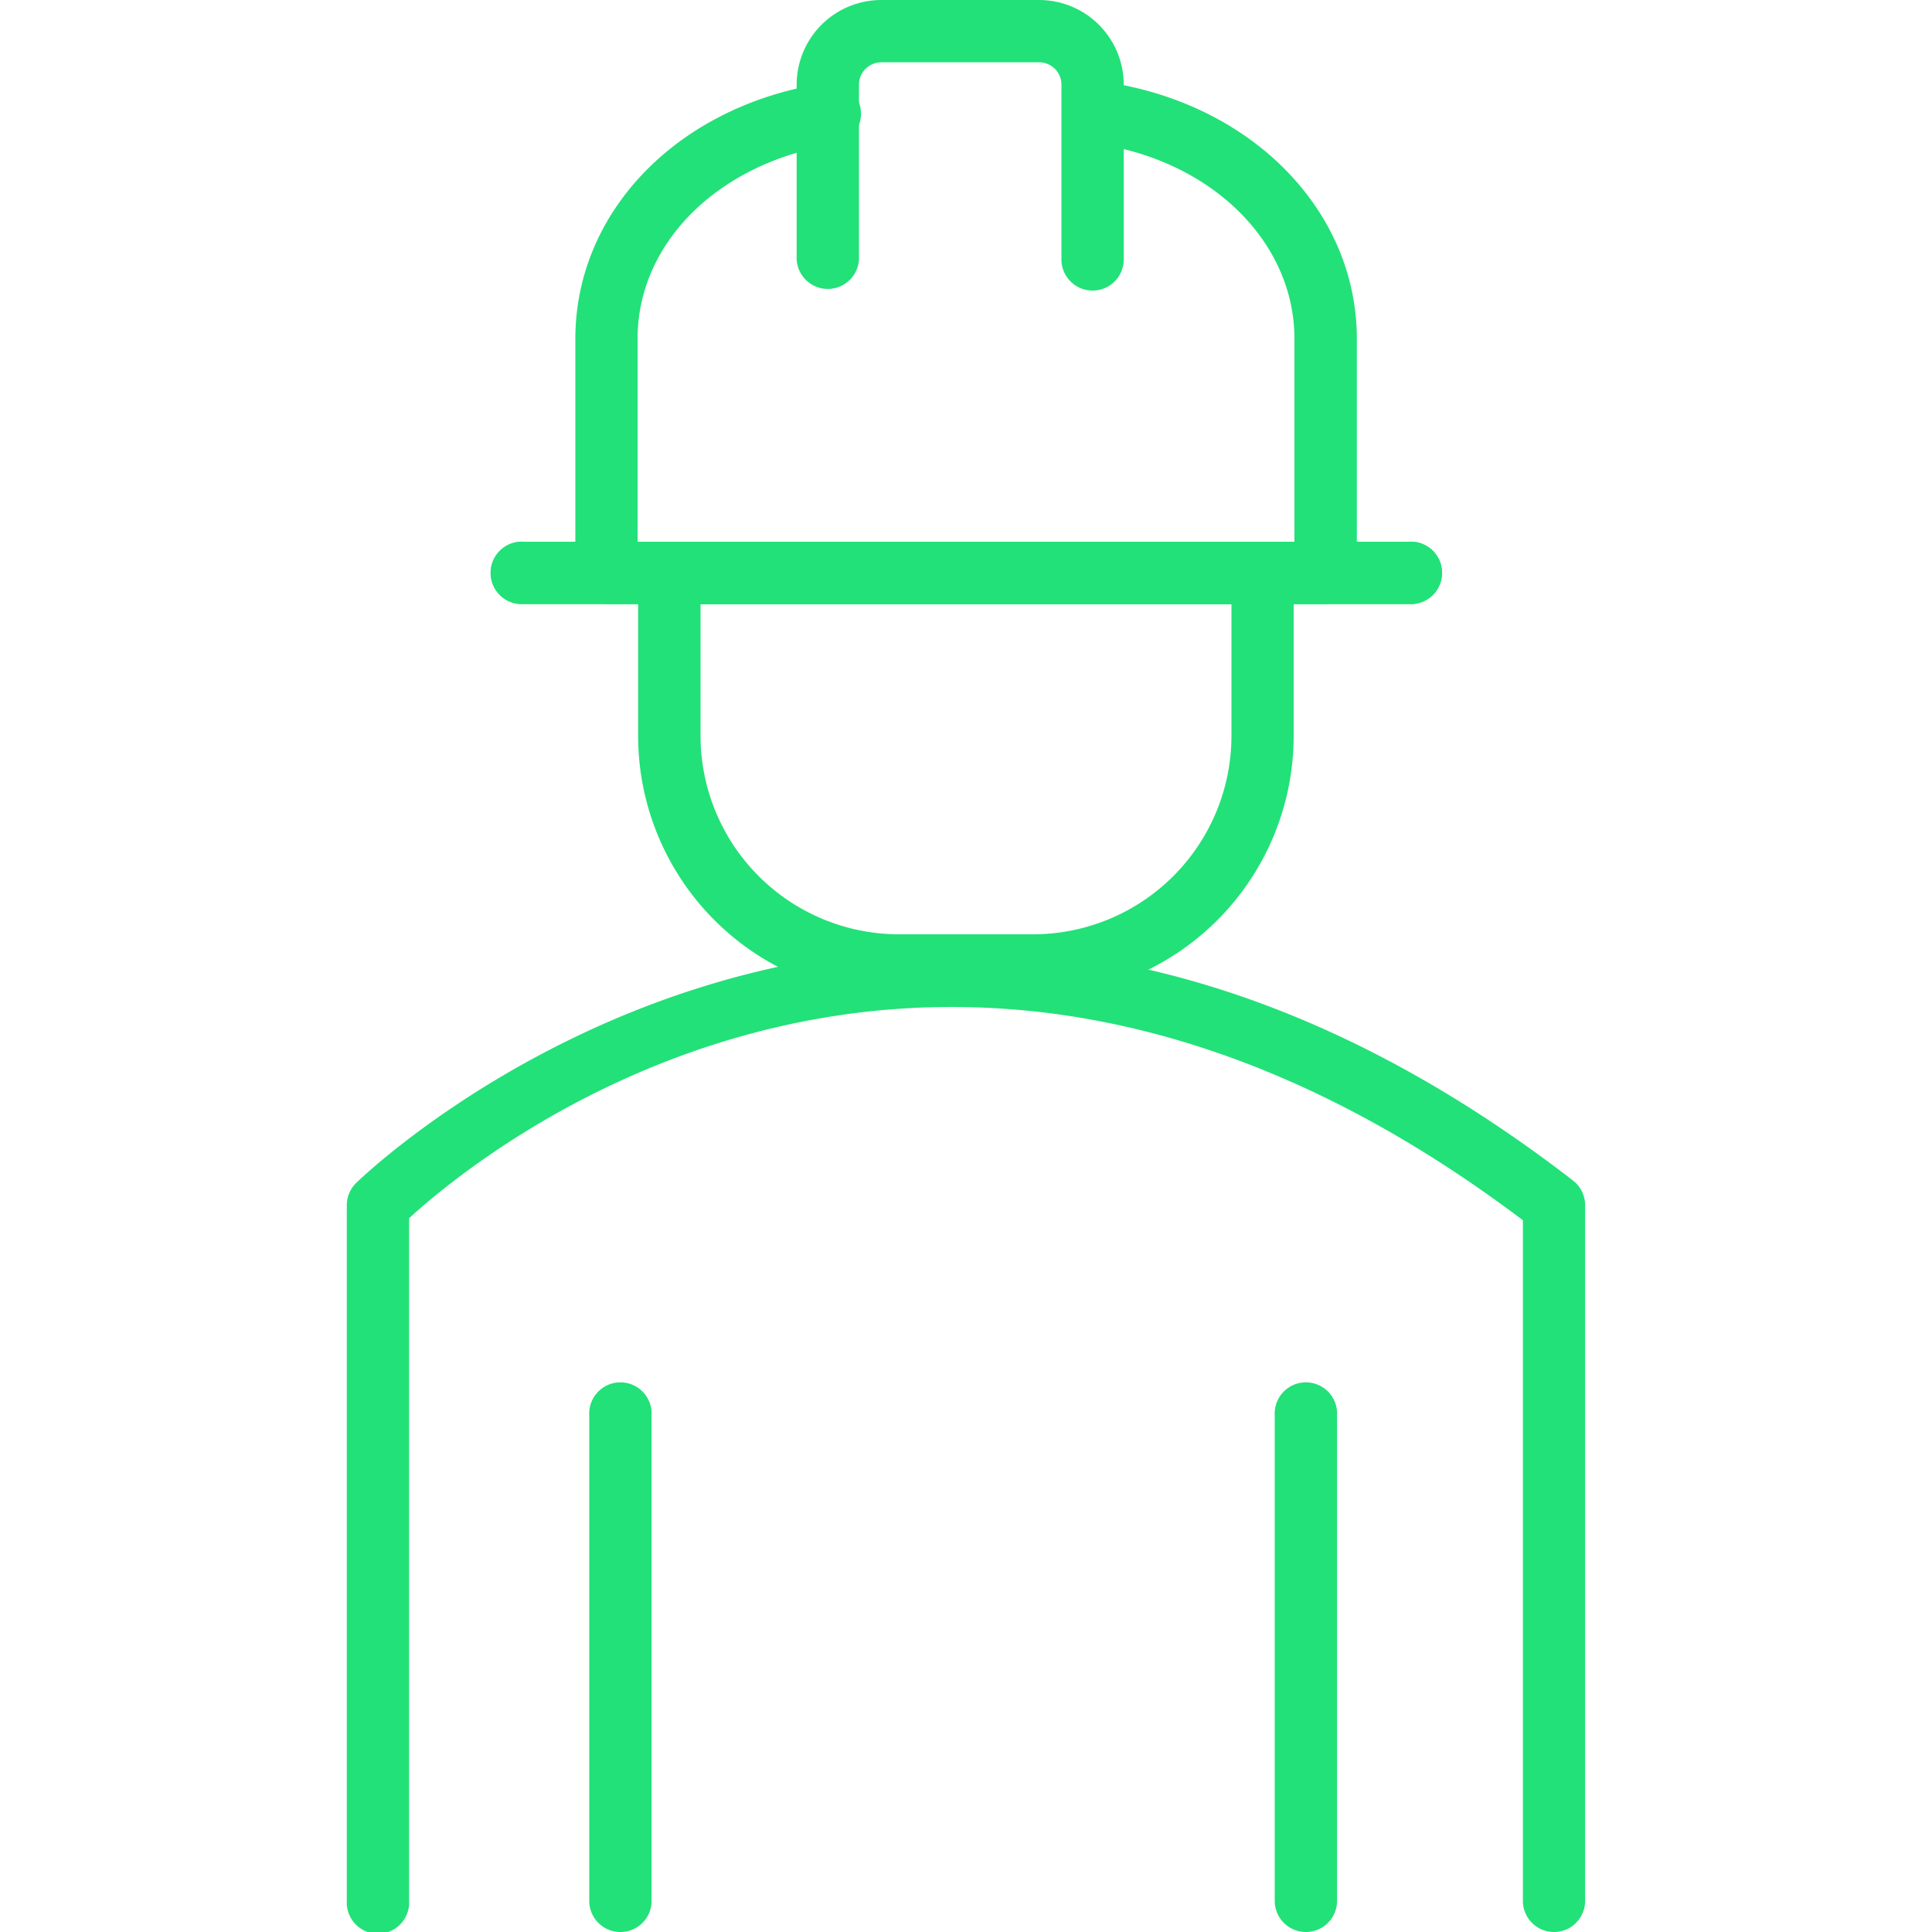
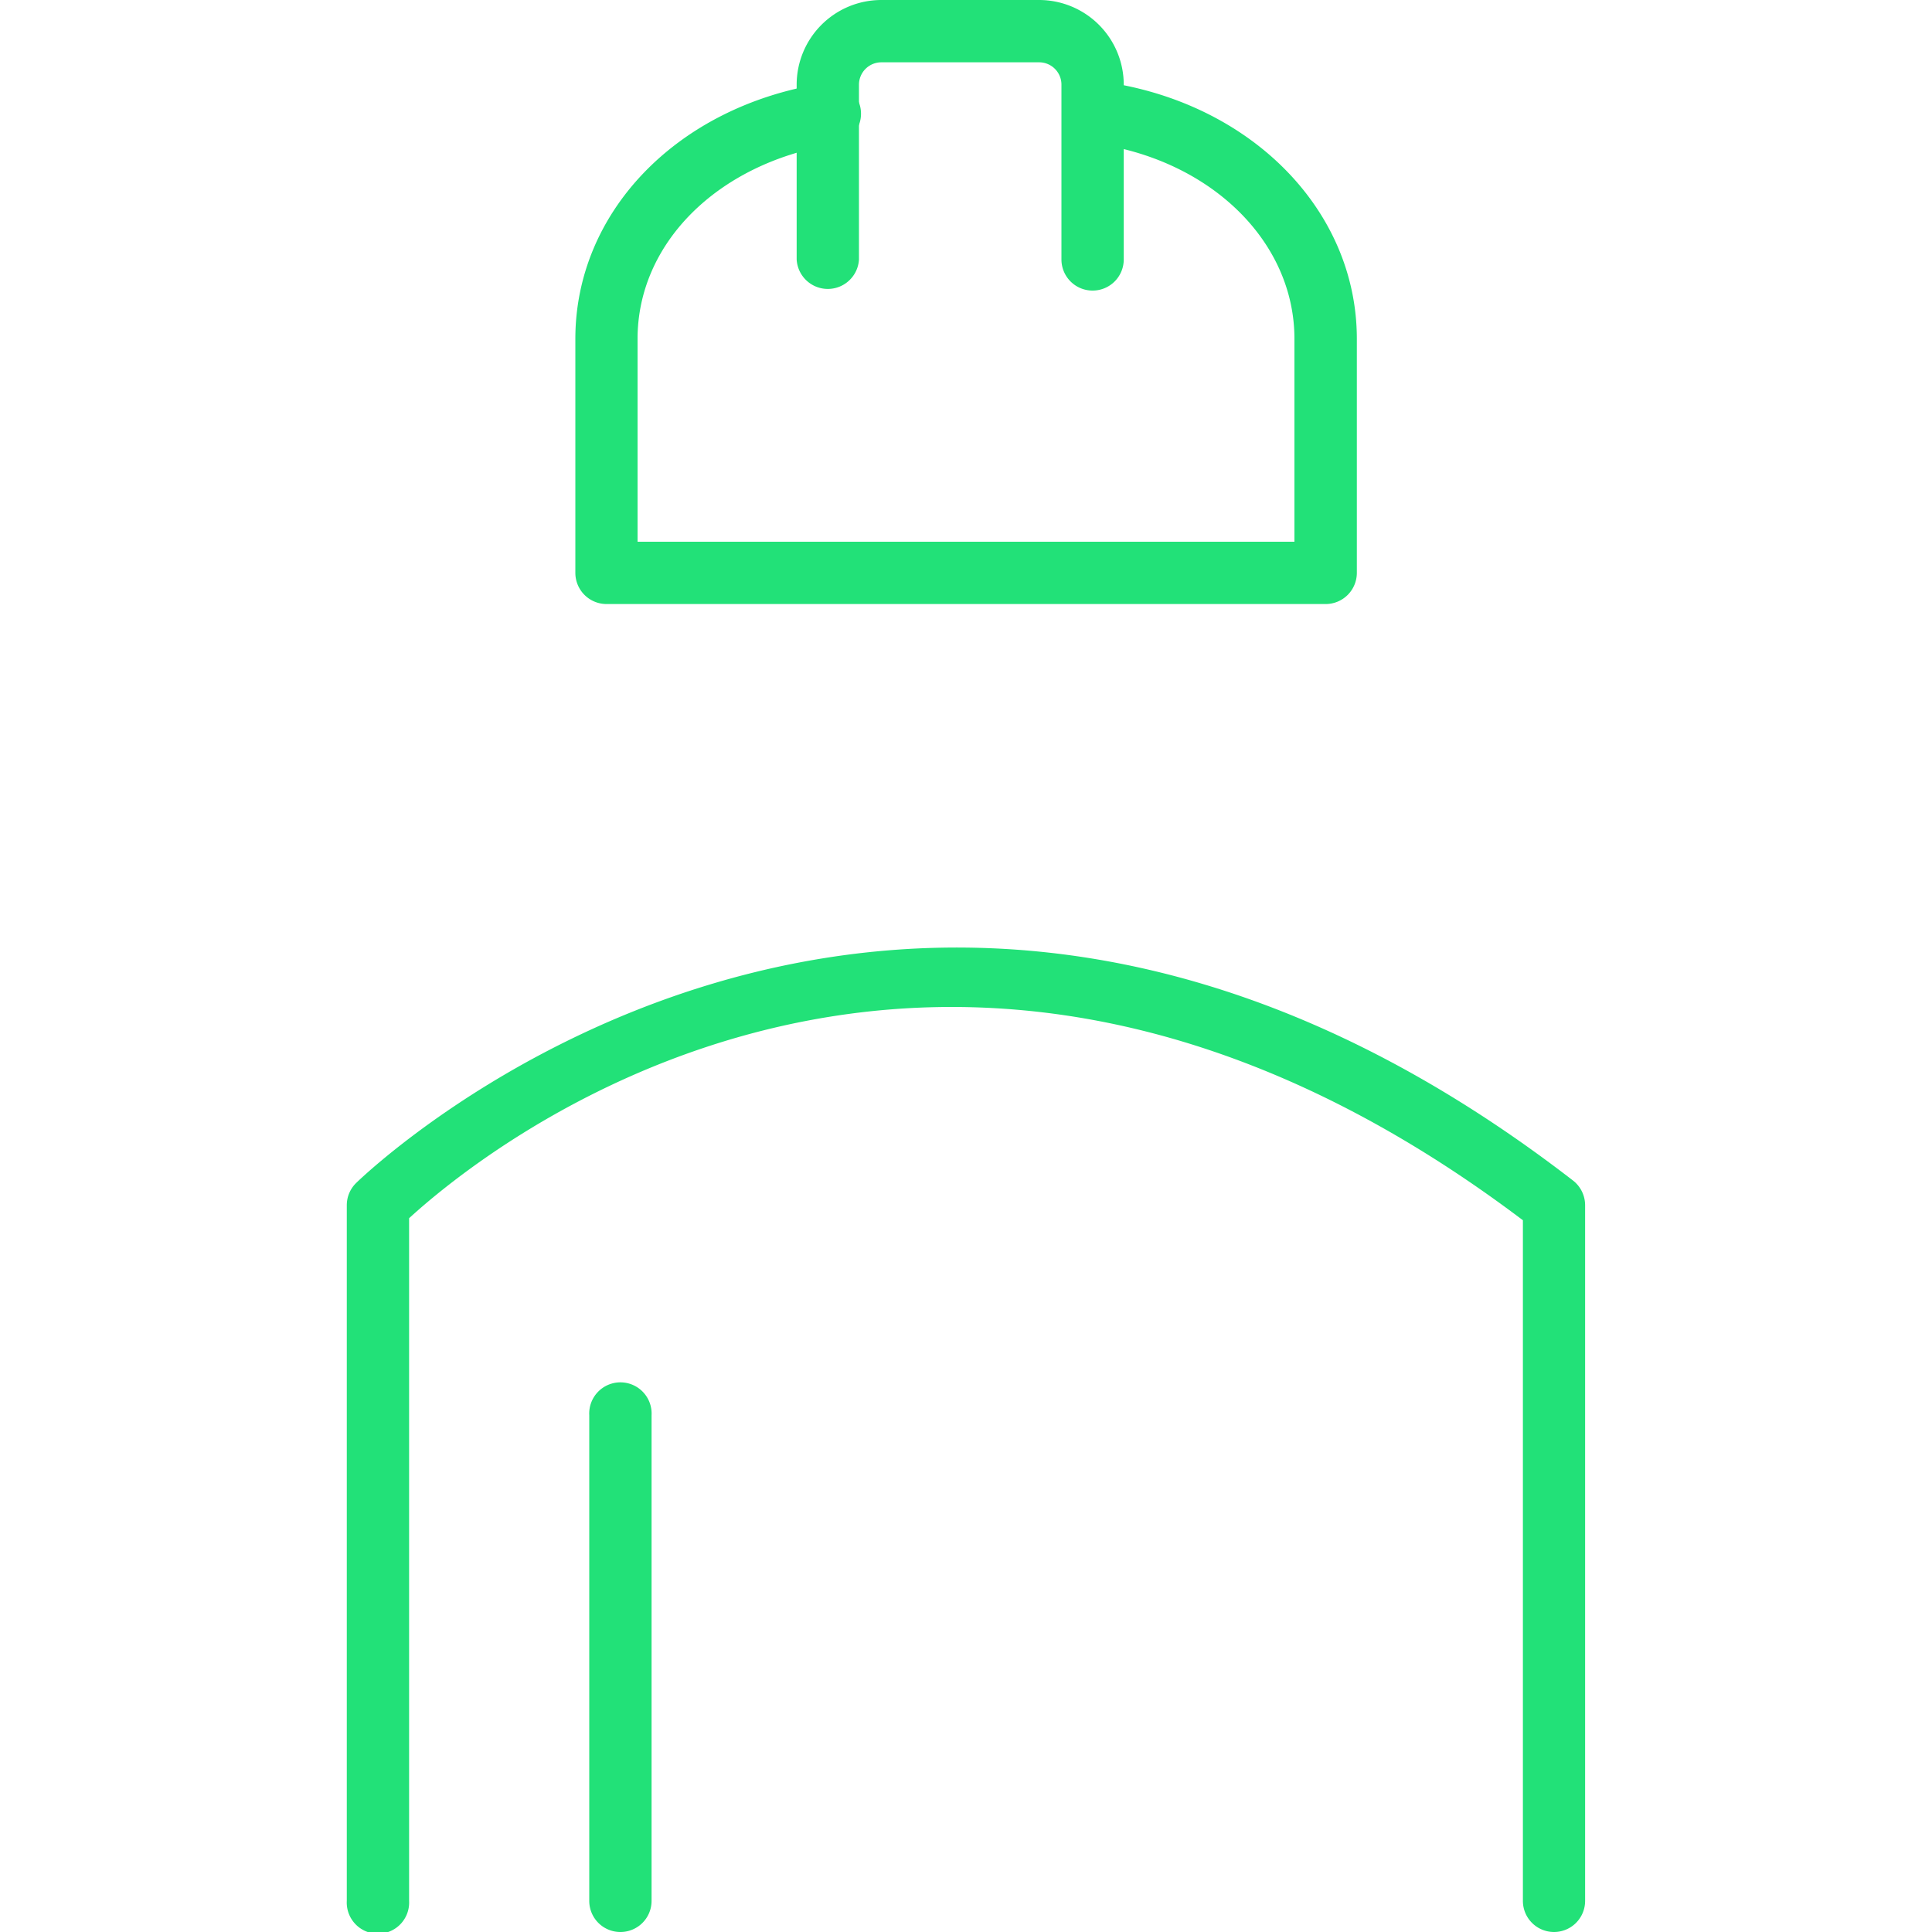
<svg xmlns="http://www.w3.org/2000/svg" id="Capa_1" data-name="Capa 1" viewBox="0 0 200 200">
  <defs>
    <style>.cls-1{fill:#22e178;}</style>
  </defs>
-   <path class="cls-1" d="M145.87,62.53H54.2a3.23,3.23,0,1,1,0-6.45h91.67a3.23,3.23,0,1,1,0,6.45Z" />
-   <path class="cls-1" d="M145.87,62.53H54.2a3.23,3.23,0,1,1,0-6.45h91.67a3.23,3.23,0,1,1,0,6.45Z" />
  <path class="cls-1" d="M137.21,62.53H62.79a3.23,3.23,0,0,1-3.23-3.23V35.08C59.56,22,70,11.1,85,8.67A3.23,3.23,0,1,1,86,15C74.25,17,66,25.19,66,35.08v21h68v-21c0-10.21-8.87-18.74-21.1-20.28a3.23,3.23,0,0,1,.81-6.4c15.5,1.95,26.75,13.17,26.75,26.68V59.3A3.23,3.23,0,0,1,137.21,62.53Z" />
-   <path class="cls-1" d="M106.94,103.17H93.06a27,27,0,0,1-27-27V59.3a3.23,3.23,0,0,1,3.23-3.22h61.4a3.23,3.23,0,0,1,3.23,3.22V76.18A27,27,0,0,1,106.94,103.17ZM72.52,62.53V76.18A20.56,20.56,0,0,0,93.06,96.72h13.88a20.56,20.56,0,0,0,20.54-20.54V62.53Z" />
  <path class="cls-1" d="M113.11,30.08a3.22,3.22,0,0,1-3.23-3.22V8.76a2.31,2.31,0,0,0-2.31-2.31H91.24a2.32,2.32,0,0,0-2.32,2.31v18.1a3.23,3.23,0,0,1-6.45,0V8.76A8.77,8.77,0,0,1,91.24,0h16.33a8.77,8.77,0,0,1,8.76,8.76v18.1A3.22,3.22,0,0,1,113.11,30.08Z" />
  <path class="cls-1" d="M160.88,200a3.22,3.22,0,0,1-3.23-3.23V126.32c-60.84-45.95-107.9-7-115.3-.21v70.66a3.23,3.23,0,1,1-6.45,0v-72a3.22,3.22,0,0,1,.94-2.28c.55-.55,55.89-54.44,126-.28a3.24,3.24,0,0,1,1.25,2.56v72A3.22,3.22,0,0,1,160.88,200Z" />
-   <path class="cls-1" d="M135.19,200a3.22,3.22,0,0,1-3.23-3.23V146.51a3.23,3.23,0,1,1,6.45,0v50.26A3.22,3.22,0,0,1,135.19,200Z" />
  <path class="cls-1" d="M64.25,200A3.22,3.22,0,0,1,61,196.77V146.51a3.23,3.23,0,1,1,6.45,0v50.26A3.22,3.22,0,0,1,64.25,200Z" />
</svg>